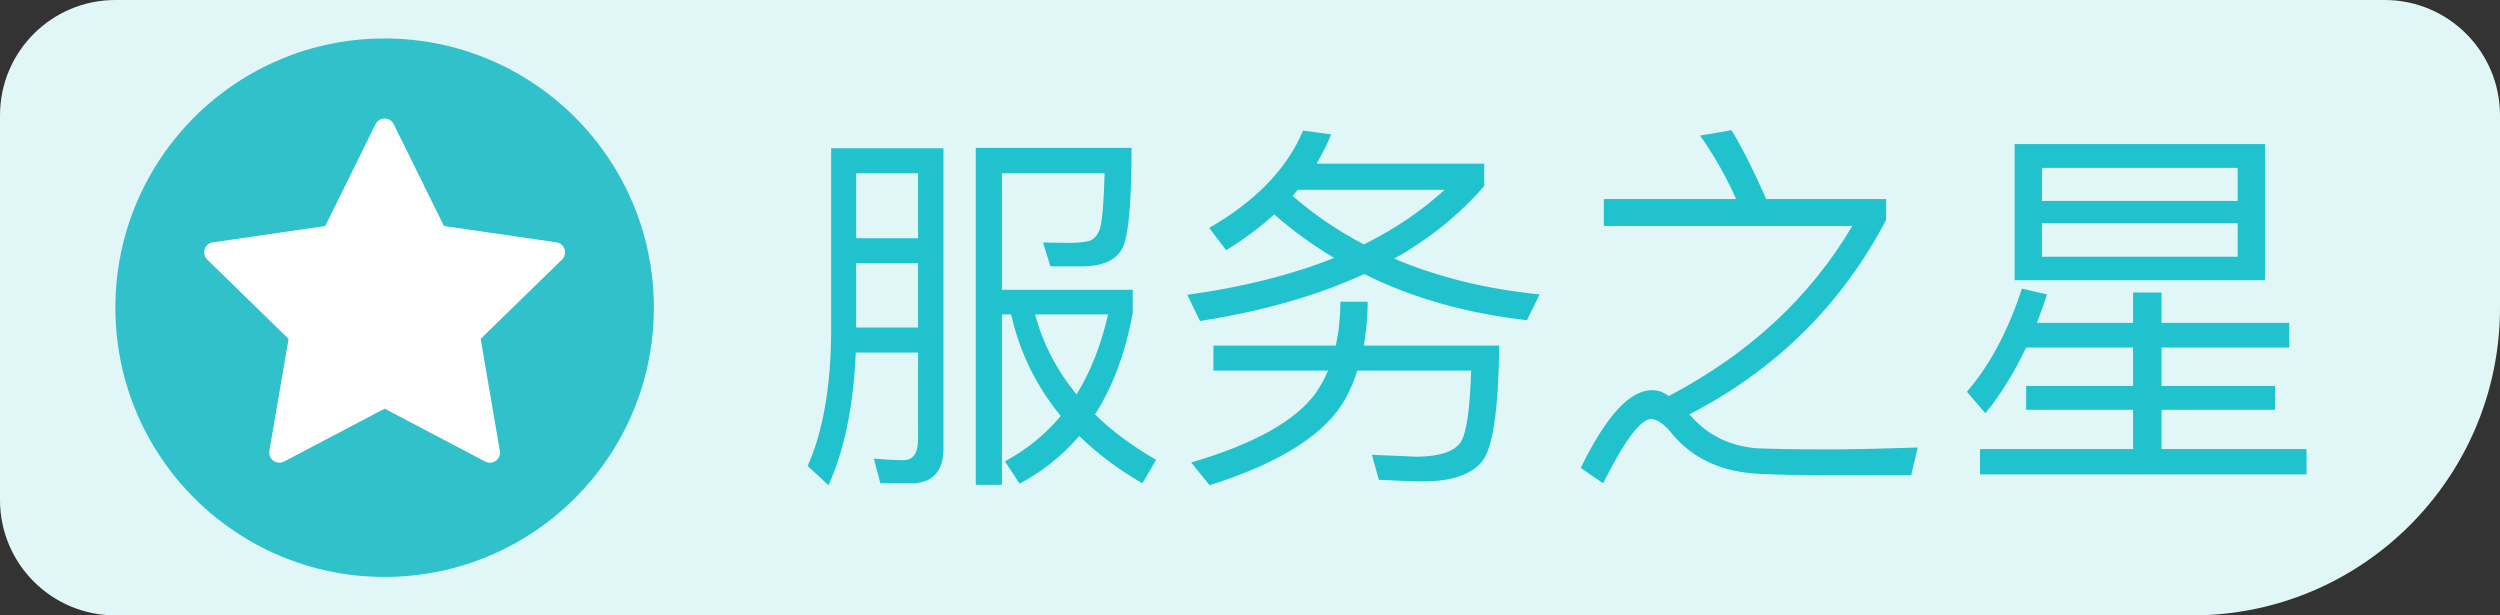
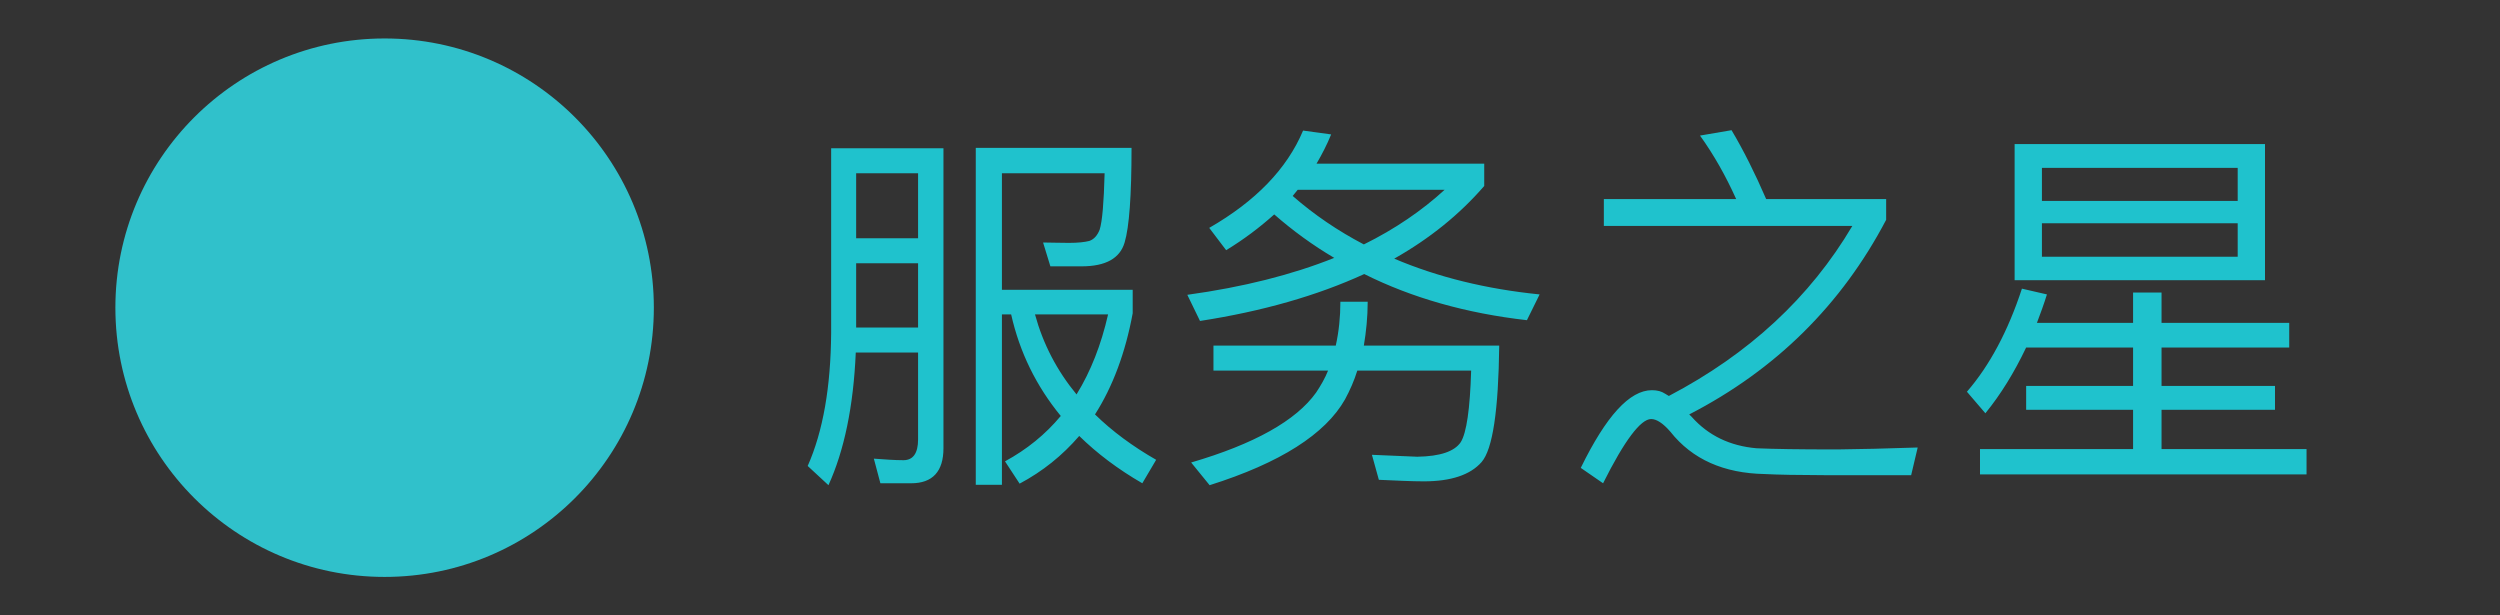
<svg xmlns="http://www.w3.org/2000/svg" width="65px" height="16px" viewBox="0 0 65 16" version="1.1">
  <rect x="0" y="0" width="65" height="16" fill="#333333" stroke="none" />
  <title>服务之星</title>
  <g id="首页相关" stroke="none" stroke-width="1" fill="none" fill-rule="evenodd">
    <g id="门店详情（优剪）-标签" transform="translate(-310, -340)">
      <g id="手艺人卡片" transform="translate(0, 340)">
        <g id="服务之星" transform="translate(310, 0)">
-           <path d="M3,0 L62,0 C63.657,-3.04359188e-16 65,1.343 65,3 L65,13 C65,14.657 63.657,16 62,16 L8,16 C3.582,16 5.41083001e-16,12.418 0,8 L0,3 C-2.02906125e-16,1.343 1.343,3.04359188e-16 3,0 Z" id="矩形" fill="#E0F6F7" transform="translate(32.5, 8) scale(-1, 1) translate(-32.5, -8) " />
          <g id="编组-16" transform="translate(3, 1)">
            <circle id="椭圆形" fill="#30C1CB" cx="7" cy="7" r="7" />
-             <path d="M7,9.625 L4.385,11 C4.257,11.067 4.098,11.018 4.03,10.89 C4.004,10.839 3.994,10.78 4.004,10.723 L4.503,7.811 L4.503,7.811 L2.388,5.749 C2.284,5.648 2.282,5.482 2.383,5.378 C2.423,5.336 2.476,5.309 2.533,5.301 L5.457,4.876 L5.457,4.876 L6.765,2.227 C6.829,2.097 6.986,2.044 7.116,2.108 C7.168,2.133 7.21,2.175 7.235,2.227 L8.543,4.876 L8.543,4.876 L11.467,5.301 C11.61,5.322 11.71,5.455 11.689,5.599 C11.68,5.656 11.654,5.709 11.612,5.749 L9.497,7.811 L9.497,7.811 L9.996,10.723 C10.02,10.866 9.925,11.002 9.782,11.026 C9.725,11.036 9.666,11.027 9.615,11 L7,9.625 L7,9.625 Z" id="星形" fill="#FFFFFF" />
          </g>
          <path d="M26.05,12.605 L26.05,8.175 L26.29,8.175 C26.51,9.155 26.94,10.035 27.58,10.815 C27.18,11.295 26.7,11.685 26.13,11.995 L26.51,12.575 C27.11,12.255 27.62,11.845 28.06,11.335 C28.52,11.785 29.06,12.195 29.7,12.565 L30.06,11.955 C29.45,11.605 28.92,11.215 28.47,10.775 C28.93,10.055 29.26,9.175 29.45,8.145 L29.45,7.535 L26.05,7.535 L26.05,4.505 L28.72,4.505 C28.7,5.265 28.66,5.755 28.59,5.975 C28.53,6.125 28.44,6.225 28.32,6.265 C28.2,6.295 28.03,6.315 27.79,6.315 C27.51,6.315 27.29,6.305 27.12,6.305 L27.31,6.925 L28.12,6.925 C28.75,6.925 29.12,6.715 29.24,6.305 C29.36,5.905 29.42,5.085 29.42,3.845 L25.37,3.845 L25.37,12.605 L26.05,12.605 Z M21.54,12.615 C21.95,11.715 22.19,10.565 22.25,9.165 L23.87,9.165 L23.87,11.425 C23.87,11.785 23.74,11.965 23.49,11.965 C23.25,11.965 23,11.945 22.72,11.925 L22.89,12.565 L23.69,12.565 C24.25,12.565 24.53,12.255 24.53,11.655 L24.53,3.855 L21.61,3.855 L21.61,8.655 C21.6,10.055 21.4,11.215 21,12.115 L21.54,12.615 Z M23.87,6.195 L22.26,6.195 L22.26,4.505 L23.87,4.505 L23.87,6.195 Z M23.87,8.515 L22.26,8.515 L22.26,6.845 L23.87,6.845 L23.87,8.515 Z M27.99,10.255 C27.48,9.635 27.12,8.945 26.91,8.175 L28.81,8.175 C28.63,8.965 28.36,9.655 27.99,10.255 Z M31.2,8.345 C32.82,8.095 34.25,7.685 35.47,7.125 C36.71,7.745 38.12,8.145 39.7,8.325 L40.03,7.655 C38.64,7.515 37.38,7.205 36.25,6.725 C37.17,6.205 37.95,5.575 38.59,4.835 L38.59,4.255 L34.23,4.255 C34.37,4.015 34.5,3.765 34.61,3.495 L33.88,3.395 C33.46,4.395 32.64,5.235 31.44,5.925 L31.88,6.505 C32.34,6.225 32.75,5.915 33.13,5.575 C33.61,5.995 34.13,6.375 34.69,6.705 C33.59,7.145 32.32,7.465 30.87,7.665 L31.2,8.345 Z M35.46,6.355 C34.79,6.005 34.17,5.585 33.61,5.095 L33.74,4.935 L37.56,4.935 C36.97,5.475 36.27,5.955 35.46,6.355 Z M31.45,12.615 C33.29,12.035 34.46,11.285 34.97,10.385 C35.1,10.145 35.21,9.895 35.29,9.635 L38.25,9.635 C38.22,10.635 38.13,11.255 37.98,11.495 C37.82,11.735 37.45,11.865 36.85,11.875 L35.67,11.825 L35.85,12.475 C36.31,12.495 36.7,12.515 37.02,12.515 C37.73,12.515 38.23,12.345 38.52,12.015 C38.81,11.685 38.96,10.675 38.98,8.985 L35.46,8.985 C35.52,8.625 35.56,8.245 35.56,7.845 L34.85,7.845 C34.85,8.245 34.81,8.625 34.73,8.985 L31.55,8.985 L31.55,9.635 L34.53,9.635 C34.45,9.835 34.34,10.025 34.22,10.205 C33.7,10.935 32.61,11.545 30.97,12.025 L31.45,12.615 Z M41.68,12.565 C42.24,11.445 42.66,10.895 42.93,10.895 C43.07,10.895 43.24,11.005 43.43,11.225 C44,11.945 44.82,12.305 45.88,12.325 C46.218,12.343 46.753,12.353 47.486,12.355 L49.69,12.355 L49.86,11.635 C49.024,11.662 48.355,11.68 47.844,11.684 L47.66,11.685 C46.8,11.685 46.13,11.675 45.67,11.655 C44.98,11.595 44.42,11.325 43.99,10.845 L43.92,10.775 C46.17,9.615 47.88,7.925 49.04,5.715 L49.04,5.175 L45.92,5.175 C45.63,4.505 45.33,3.905 45.02,3.385 L44.2,3.525 C44.56,4.025 44.87,4.575 45.14,5.175 L41.7,5.175 L41.7,5.875 L48.16,5.875 C47.06,7.735 45.47,9.205 43.39,10.295 L43.29,10.235 C43.2,10.175 43.09,10.145 42.95,10.145 C42.37,10.145 41.76,10.815 41.1,12.165 L41.68,12.565 Z M58.89,7.285 L58.89,3.745 L52.38,3.745 L52.38,7.285 L58.89,7.285 Z M58.18,5.225 L53.09,5.225 L53.09,4.365 L58.18,4.365 L58.18,5.225 Z M58.18,6.675 L53.09,6.675 L53.09,5.805 L58.18,5.805 L58.18,6.675 Z M59.97,12.335 L59.97,11.675 L56.2,11.675 L56.2,10.655 L59.15,10.655 L59.15,10.035 L56.2,10.035 L56.2,9.035 L59.52,9.035 L59.52,8.395 L56.2,8.395 L56.2,7.605 L55.46,7.605 L55.46,8.395 L52.96,8.395 C53.05,8.155 53.14,7.915 53.22,7.655 L52.57,7.505 C52.21,8.605 51.73,9.505 51.14,10.185 L51.62,10.745 C52.02,10.255 52.37,9.685 52.68,9.035 L55.46,9.035 L55.46,10.035 L52.68,10.035 L52.68,10.655 L55.46,10.655 L55.46,11.675 L51.48,11.675 L51.48,12.335 L59.97,12.335 Z" fill="#1FC2CD" fill-rule="nonzero" />
        </g>
      </g>
    </g>
  </g>
</svg>